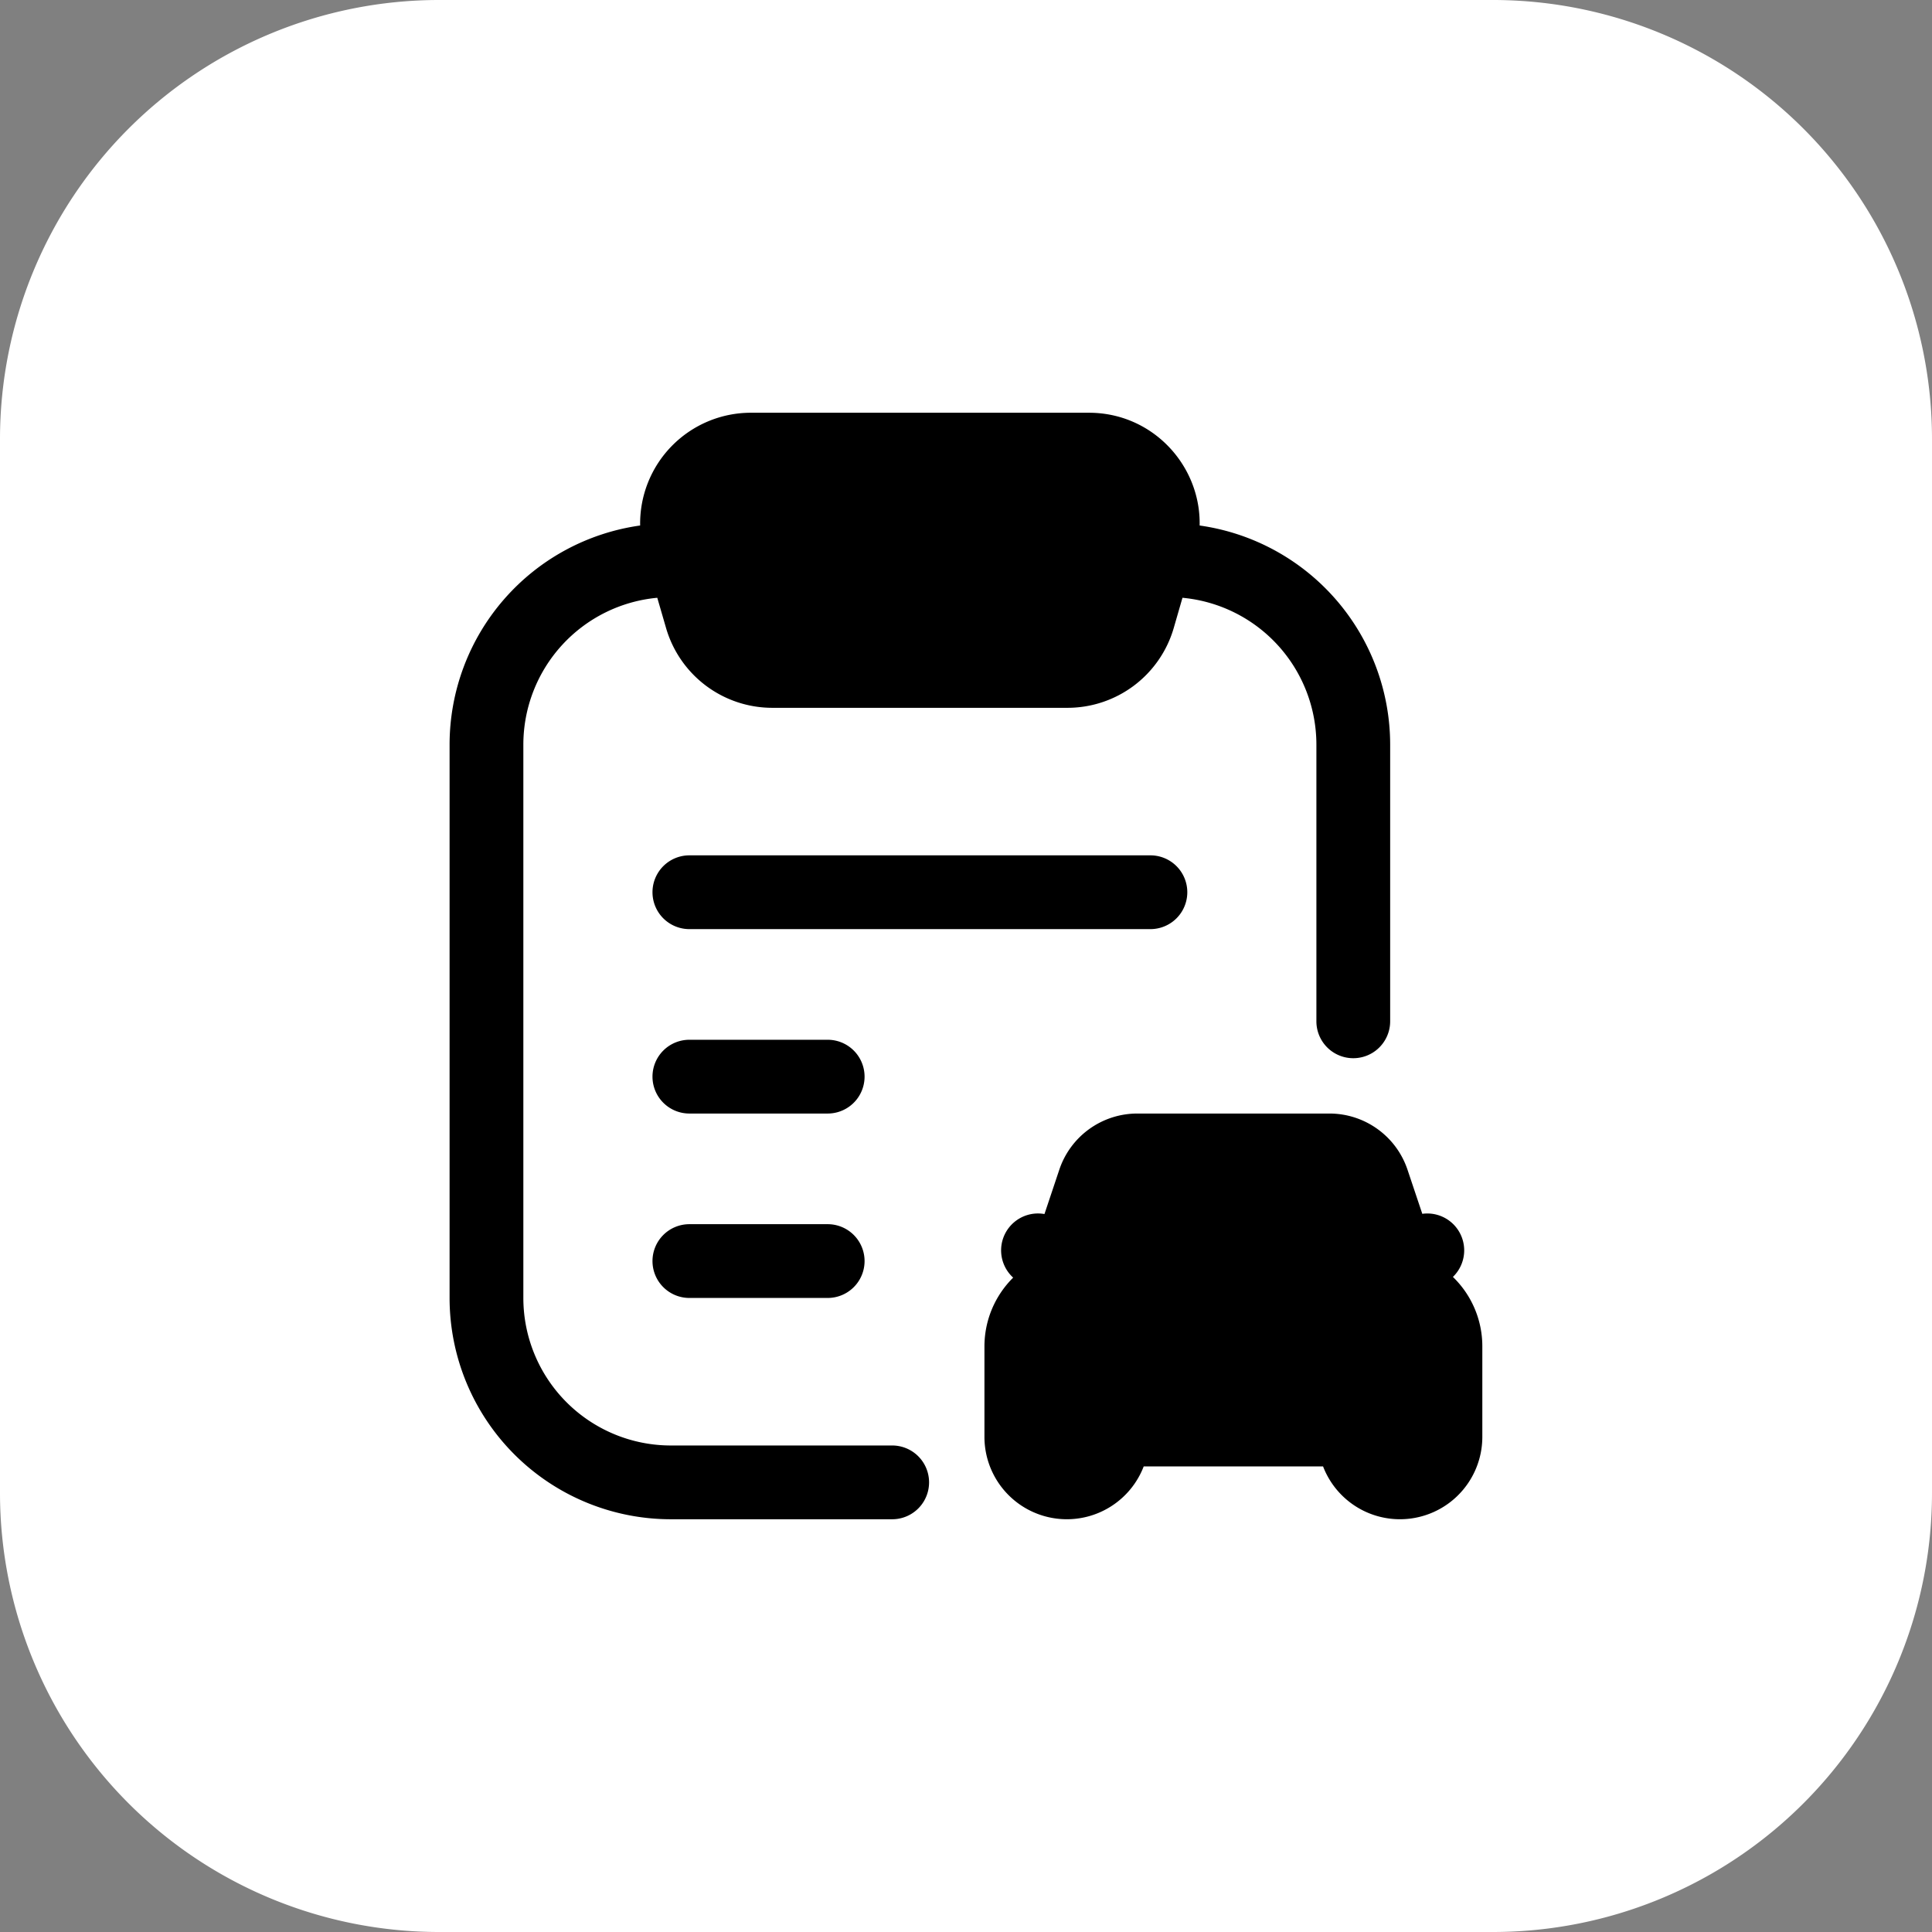
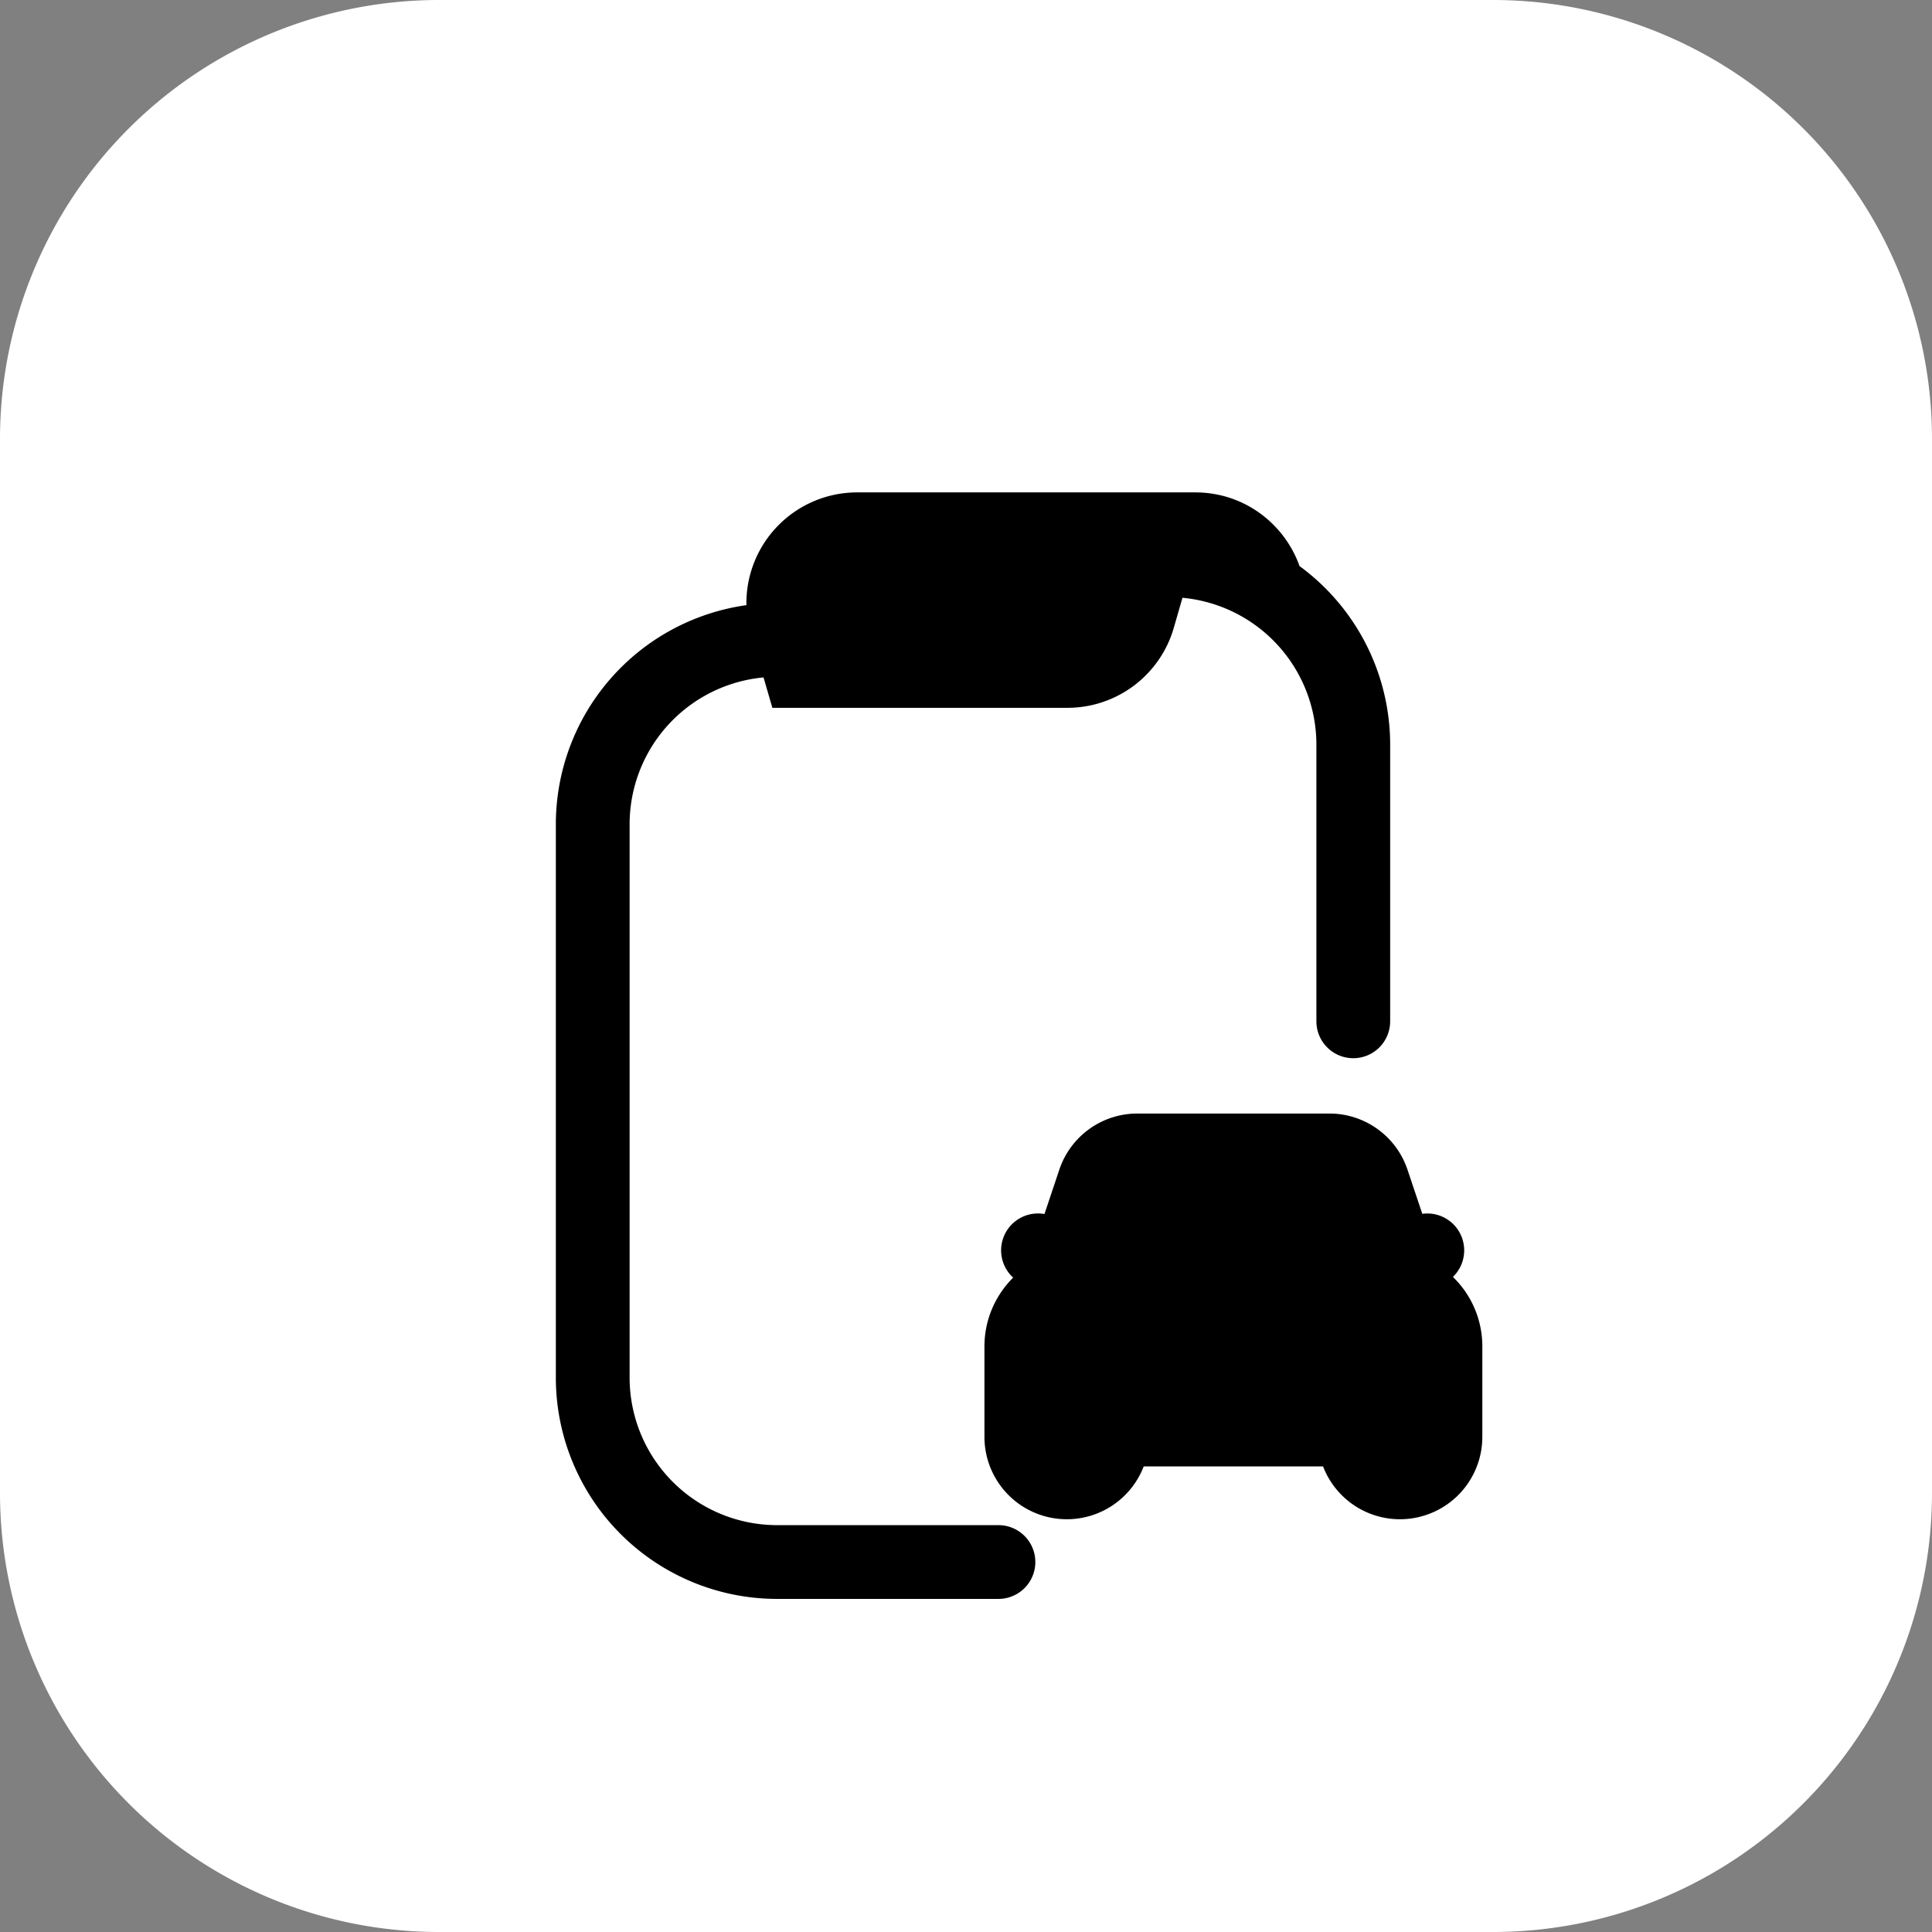
<svg xmlns="http://www.w3.org/2000/svg" width="44" height="44" viewBox="1129 244 44 44">
  <rect x="1129" y="244" width="44" height="44" fill="#808080" stroke="none" />
  <g data-name="Icon">
    <path d="M1139 244h24a10 10 0 0 1 10 10v24a10 10 0 0 1-10 10h-24a10 10 0 0 1-10-10v-24a10 10 0 0 1 10-10z" fill="#fff" fillRule="evenodd" data-name="Rectangle 595" />
    <g data-name="Group 660">
-       <path d="M1156.321 255.968a5.042 5.042 0 0 1 4.339 4.992v6.3a.84.84 0 0 1-1.68 0v-6.3a3.36 3.36 0 0 0-3.05-3.346l-.2.692a2.52 2.52 0 0 1-2.42 1.814h-6.72a2.52 2.52 0 0 1-2.42-1.814l-.201-.692a3.36 3.36 0 0 0-3.05 3.346v12.6a3.36 3.36 0 0 0 3.36 3.36h5.04a.84.84 0 1 1 0 1.68h-5.04a5.04 5.04 0 0 1-5.04-5.04v-12.6a5.041 5.041 0 0 1 4.34-4.992 2.523 2.523 0 0 1 2.521-2.568h7.7c1.45 0 2.55 1.202 2.521 2.568Z" fillRule="evenodd" data-name="Path 2054" />
-       <path d="M1144.7 263.48a.84.84 0 1 0 0 1.68h10.5a.84.84 0 1 0 0-1.68h-10.5Zm-.84 5.04a.84.84 0 0 1 .84-.84h3.15a.84.84 0 0 1 0 1.68h-3.15a.84.84 0 0 1-.84-.84Zm0 4.2a.84.84 0 0 1 .84-.84h3.15a.84.84 0 0 1 0 1.68h-3.15a.84.84 0 0 1-.84-.84Z" fillRule="evenodd" data-name="Path 2055" />
+       <path d="M1156.321 255.968a5.042 5.042 0 0 1 4.339 4.992v6.3a.84.84 0 0 1-1.68 0v-6.3a3.36 3.36 0 0 0-3.05-3.346l-.2.692a2.52 2.52 0 0 1-2.42 1.814h-6.72l-.201-.692a3.36 3.36 0 0 0-3.05 3.346v12.6a3.36 3.36 0 0 0 3.36 3.36h5.04a.84.84 0 1 1 0 1.68h-5.04a5.04 5.04 0 0 1-5.04-5.04v-12.6a5.041 5.041 0 0 1 4.34-4.992 2.523 2.523 0 0 1 2.521-2.568h7.7c1.45 0 2.55 1.202 2.521 2.568Z" fillRule="evenodd" data-name="Path 2054" />
      <path d="M1153.125 270.639a1.874 1.874 0 0 1 1.778-1.279h4.373c.806 0 1.522.514 1.779 1.279l.337 1.005a.84.84 0 0 1 .697 1.437c.43.416.672.989.67 1.587v2.062a1.876 1.876 0 0 1-3.627.667h-4.085a1.876 1.876 0 0 1-3.627-.668v-2.062c0-.614.25-1.169.654-1.57a.84.84 0 0 1 .713-1.448l.338-1.01Zm1.164 1.814.429-1.281a.195.195 0 0 1 .185-.132h4.373c.087 0 .16.055.186.132l.428 1.28h-5.6Z" fillRule="evenodd" data-name="Path 2056" />
    </g>
  </g>
</svg>